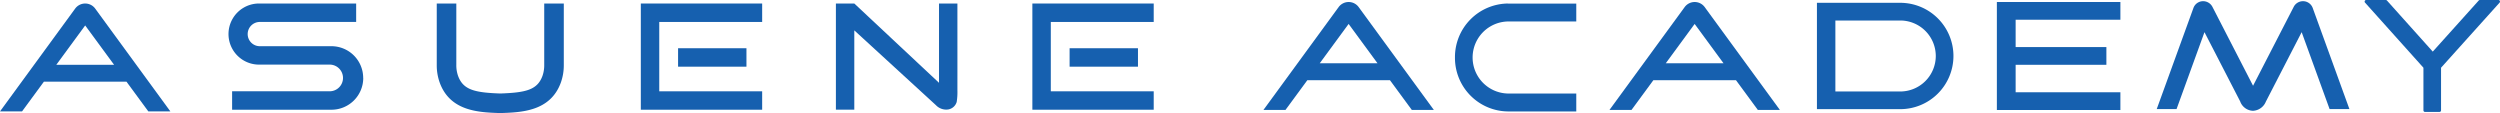
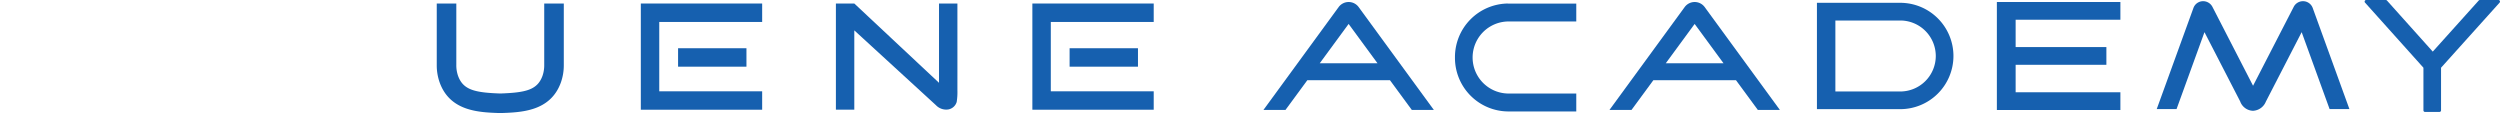
<svg xmlns="http://www.w3.org/2000/svg" width="759.193" height="34.335" viewBox="0 0 759.193 34.335">
  <g id="Group" transform="translate(-3.309 -3.045)">
    <g id="Group-2" data-name="Group" transform="translate(3.309 4.113)">
      <g id="Group-3" data-name="Group" transform="translate(194.602 0)">
        <path id="Vector" d="M0,0H36.85V5.6H5.6V26.662H36.85v5.589H0Z" fill="#1660af" />
        <path id="Vector-2" data-name="Vector" d="M0,0H20.763V5.6H0Z" transform="translate(11.316 13.581)" fill="#1660af" />
      </g>
      <g id="Group-4" data-name="Group" transform="translate(313.506 0)">
        <path id="Vector-3" data-name="Vector" d="M0,0H36.85V5.6H5.6V26.662H36.85v5.589H0Z" fill="#1660af" />
        <path id="Vector-4" data-name="Vector" d="M0,0H20.763V5.6H0Z" transform="translate(11.307 13.581)" fill="#1660af" />
      </g>
-       <path id="Vector-5" data-name="Vector" d="M41.173,22.606a9.644,9.644,0,0,1-9.645,9.645H1.352v-5.6H30.977a4.048,4.048,0,1,0,0-8.1H9.284A9.279,9.279,0,0,1,9.275,0H39.02V5.6H9.826a3.682,3.682,0,1,0-.009,7.363H31.511a9.64,9.64,0,0,1,9.645,9.645Z" transform="translate(69.136 0)" fill="#1660af" />
      <path id="Vector-6" data-name="Vector" d="M32.639,0h5.942V18.645a15.636,15.636,0,0,1-.9,5.374c-3.186,8.732-11.919,9.034-18.292,9.249h-.207C12.814,33.052,4.082,32.751.9,24.018A15.566,15.566,0,0,1,0,18.645V0H5.942V18.645a9.784,9.784,0,0,0,.534,3.341c1.559,4.254,5.055,5.064,12.814,5.339,7.759-.267,11.264-1.085,12.814-5.339a9.784,9.784,0,0,0,.534-3.341Z" transform="translate(132.631 0)" fill="#1660af" />
-       <path id="Vector-7" data-name="Vector" d="M51.74,32.768H45.049l-6.64-9.034H13.331l-6.64,9.034H0L22.847,1.516a3.772,3.772,0,0,1,6.045,0ZM17.086,18.61h17.56L25.87,6.657,17.095,18.61Z" transform="translate(0 0)" fill="#1660af" />
      <path id="Vector-8" data-name="Vector" d="M36.9,0s.009,25.689,0,26.3a19.106,19.106,0,0,1-.215,3.583A3.255,3.255,0,0,1,34.1,32.174a4.311,4.311,0,0,1-3.72-1.3L5.589,8.155V32.243H0V0H5.589L31.313,24.079V0Z" transform="translate(253.843 0)" fill="#1660af" />
    </g>
    <path id="Vector-9" data-name="Vector" d="M51.74,32.768H45.049l-6.64-9.034H13.331l-6.64,9.034H0L22.847,1.516a3.772,3.772,0,0,1,6.046,0ZM17.077,18.61h17.56L25.861,6.657,17.086,18.61Z" transform="translate(386.993 3.656)" fill="#1660af" />
    <path id="Vector-10" data-name="Vector" d="M16.121.017h20.72V5.451H16.121a10.943,10.943,0,0,0,0,21.883h20.72v5.443H16.121A16.272,16.272,0,0,1,0,16.388,16.272,16.272,0,0,1,16.121,0Z" transform="translate(445.148 4.113)" fill="#1660af" />
    <path id="Vector-11" data-name="Vector" d="M51.74,32.768H45.049l-6.64-9.034H13.331l-6.64,9.034H0L22.847,1.516a3.772,3.772,0,0,1,6.046,0ZM17.077,18.61h17.56L25.861,6.657,17.086,18.61Z" transform="translate(492.074 3.656)" fill="#1660af" />
    <path id="Vector-12" data-name="Vector" d="M41.457,16.147A16.164,16.164,0,0,1,25.31,32.294H0V0H25.31A16.164,16.164,0,0,1,41.457,16.147Zm-5.365.009A10.793,10.793,0,0,0,25.31,5.374H5.6V26.929H25.31A10.793,10.793,0,0,0,36.092,16.147Z" transform="translate(555.07 3.898)" fill="#1660af" />
    <path id="Vector-13" data-name="Vector" d="M0,0H37.513V5.382H5.7V13.7H33.259v5.374H5.7v8.336H37.513v5.382H0Z" transform="translate(609.712 3.648)" fill="#1660af" />
    <path id="Vector-14" data-name="Vector" d="M58.517,32.763H52.5L44.015,9.4,33.138,30.5a4.441,4.441,0,0,1-3.824,2.773h-.172a4.284,4.284,0,0,1-3.8-2.842L14.5,9.4,6.02,32.763H0L11.152,2.045A3.13,3.13,0,0,1,13.908,0a3.183,3.183,0,0,1,3,1.7L29.254,25.676,41.612,1.692A3.176,3.176,0,0,1,44.592,0a3.133,3.133,0,0,1,2.773,2.041Z" transform="translate(658.257 3.411)" fill="#1660af" />
    <path id="Vector-15" data-name="Vector" d="M22.742,33.991H18.333a.478.478,0,0,1-.474-.474V20.565L.119.792A.476.476,0,0,1,.041.284.47.47,0,0,1,.472,0H6.423a.5.5,0,0,1,.353.155L20.693,15.674,34.652.155A.451.451,0,0,1,35.006,0h5.632a.47.47,0,0,1,.431.284.476.476,0,0,1-.077.508L23.207,20.565V33.517a.478.478,0,0,1-.474.474Z" transform="translate(721.392 3.045)" fill="#1660af" />
  </g>
</svg>